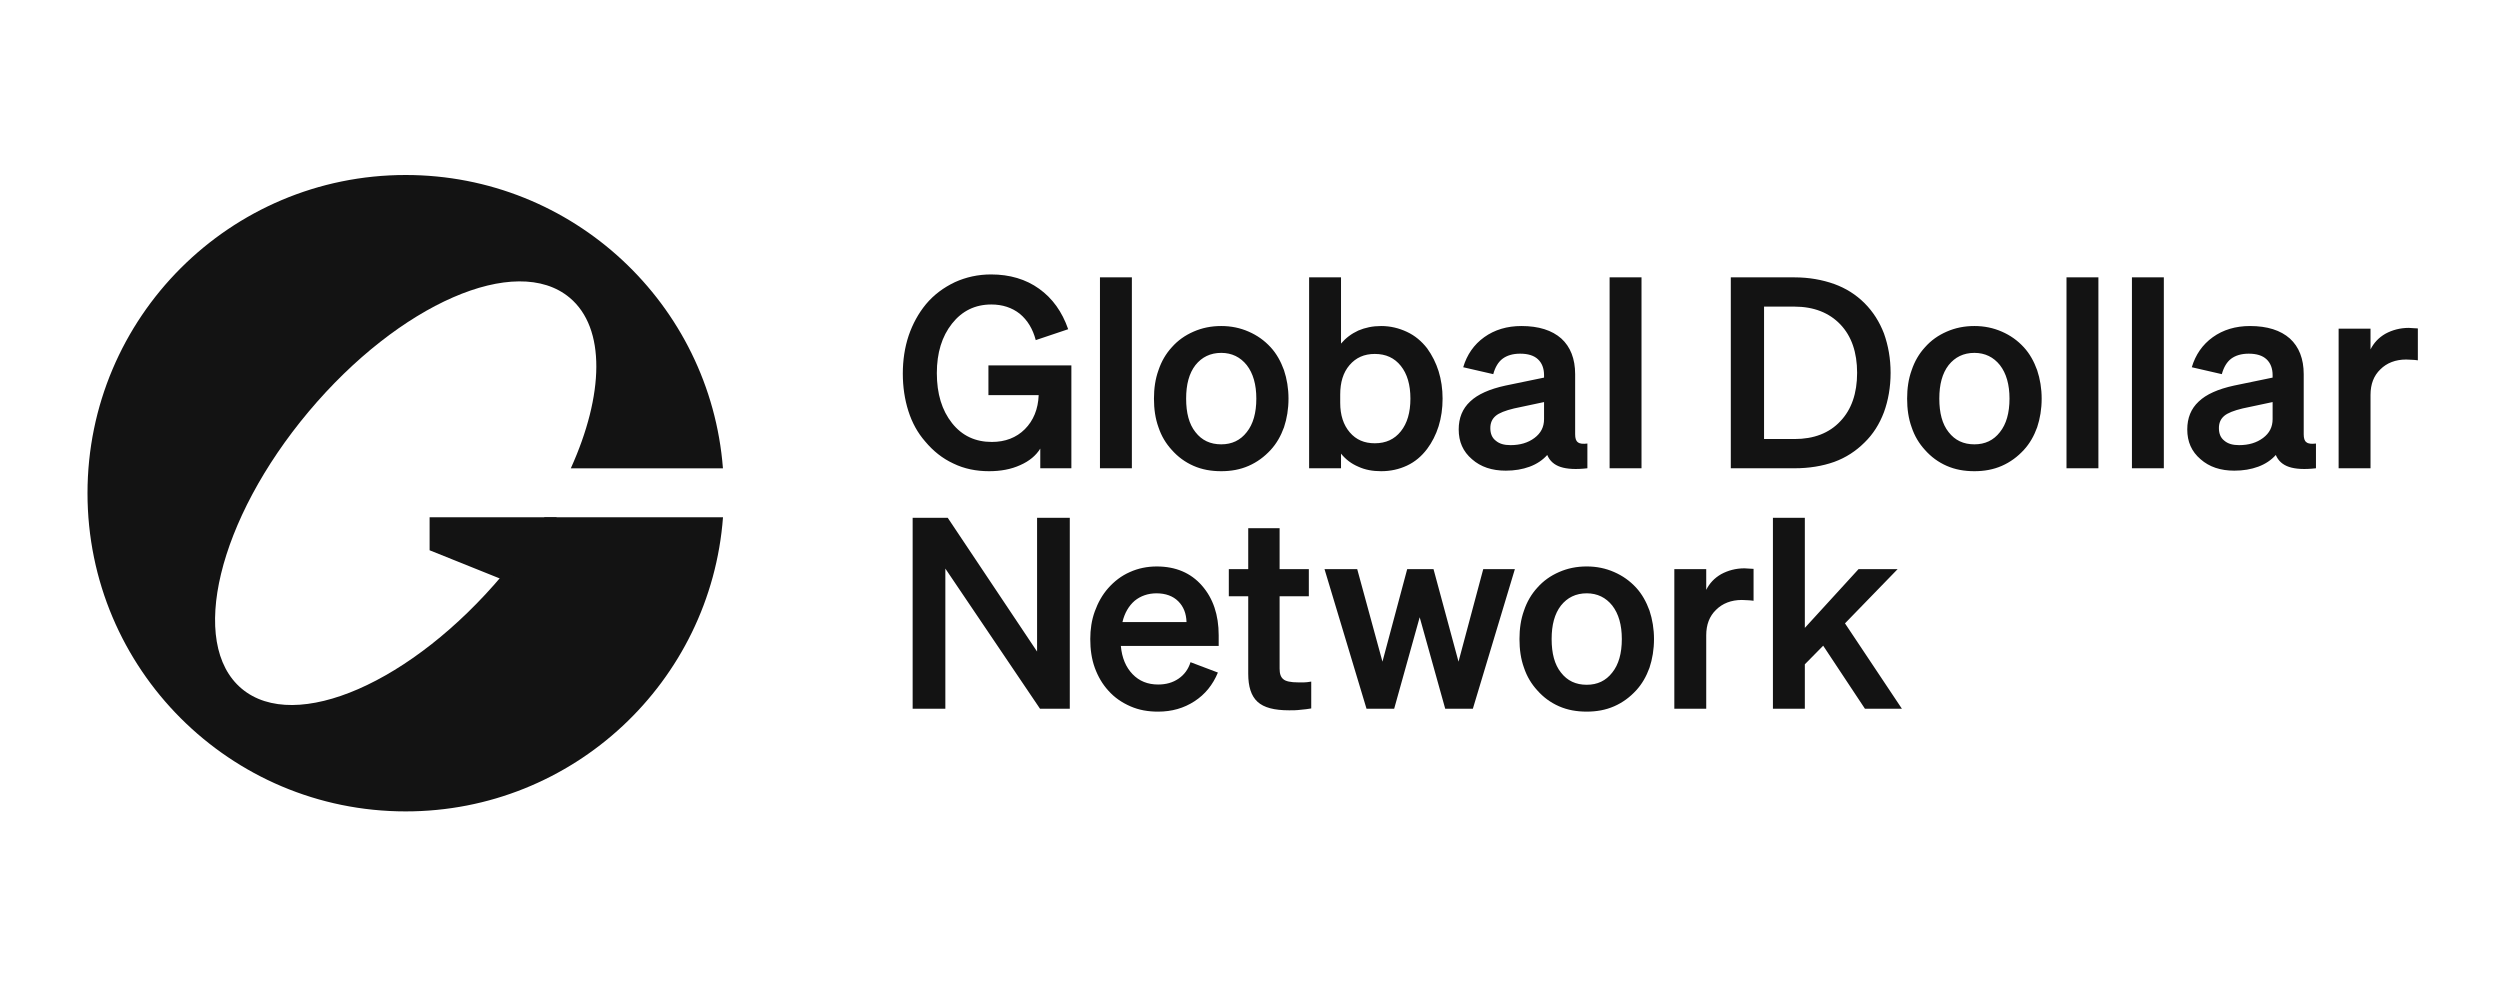
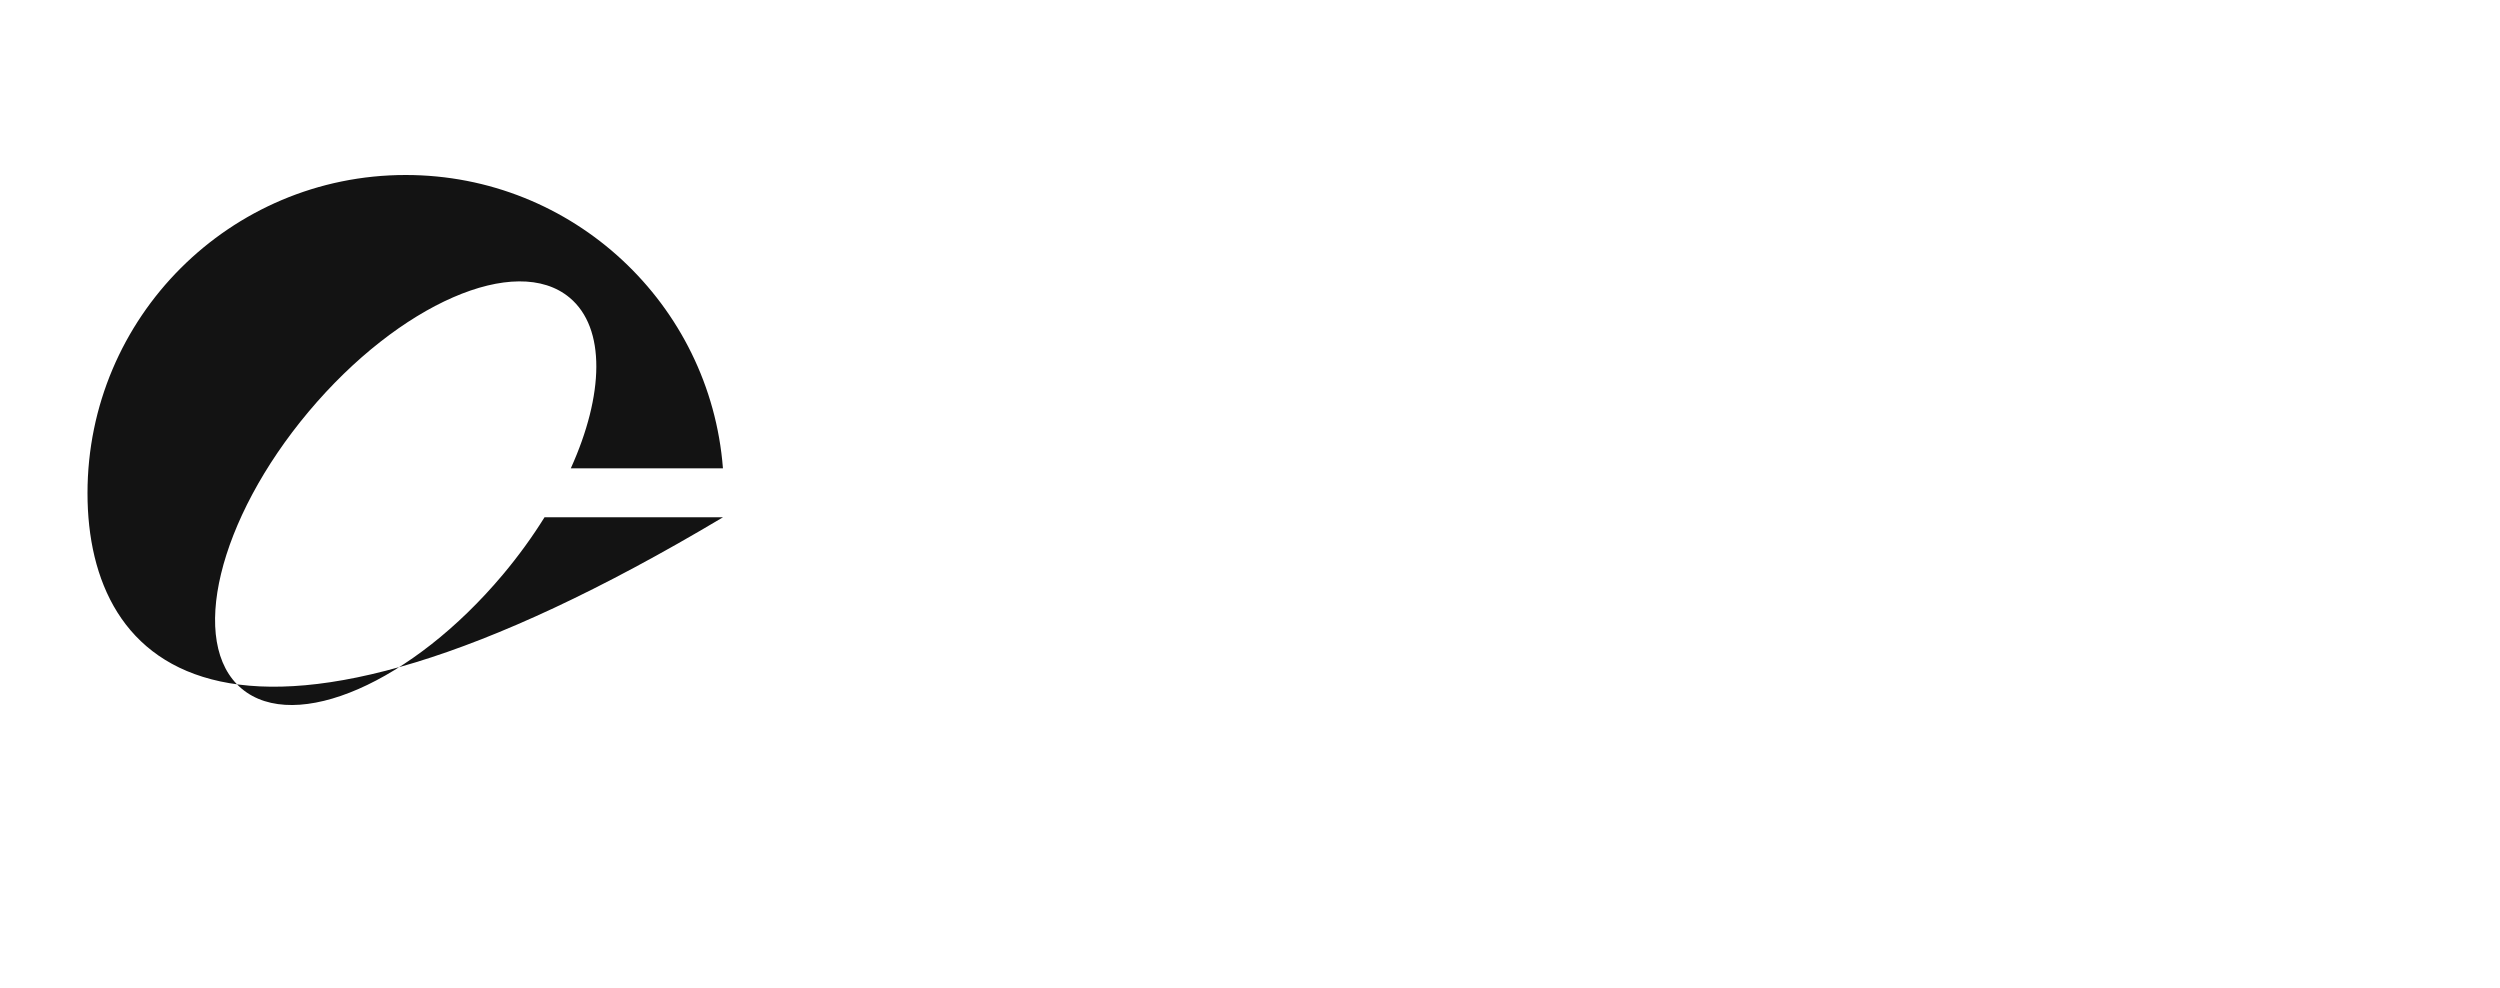
<svg xmlns="http://www.w3.org/2000/svg" width="200" height="79" viewBox="0 0 200 79" fill="none">
-   <path fill-rule="evenodd" clip-rule="evenodd" d="M57.84 41.382C56.855 54.541 45.867 64.912 32.456 64.912C18.397 64.912 7 53.515 7 39.456C7 25.397 18.397 14 32.456 14C45.845 14 56.819 24.337 57.835 37.465H45.665C48.321 31.593 48.482 26.257 45.577 23.819C41.286 20.219 31.934 24.301 24.687 32.937C17.441 41.573 15.044 51.492 19.335 55.093C23.626 58.693 32.978 54.61 40.225 45.974C41.488 44.469 42.603 42.925 43.562 41.382H57.84Z" fill="#131313" />
-   <path d="M34.368 41.382H44.547L40.616 46.531L34.368 44.022V41.382ZM141.834 41.425H144.387V50.231L148.684 45.53H151.811L147.599 49.869L152.151 56.697H149.194L145.855 51.656L144.387 53.145V56.697H141.834V41.425ZM139.562 45.466C139.668 45.466 139.774 45.487 139.902 45.487C140.008 45.487 140.136 45.508 140.285 45.508V48.061C140.115 48.04 139.944 48.018 139.817 48.018C139.668 48.018 139.519 47.997 139.349 47.997C138.498 47.997 137.796 48.274 137.286 48.784C136.754 49.295 136.498 49.975 136.498 50.826V56.697H133.946V45.53H136.498V47.189C136.754 46.678 137.137 46.253 137.69 45.934C138.243 45.636 138.86 45.466 139.562 45.466ZM130.895 47.018C131.363 47.529 131.703 48.145 131.959 48.847C132.192 49.549 132.32 50.315 132.32 51.123C132.32 51.953 132.192 52.718 131.959 53.42C131.703 54.122 131.363 54.718 130.895 55.228C130.385 55.782 129.81 56.207 129.129 56.505C128.449 56.802 127.726 56.93 126.939 56.93C126.13 56.93 125.407 56.802 124.727 56.505C124.046 56.207 123.471 55.782 122.982 55.228C122.515 54.718 122.153 54.122 121.919 53.42C121.664 52.718 121.558 51.953 121.558 51.123C121.558 50.315 121.664 49.549 121.919 48.847C122.153 48.145 122.515 47.529 122.982 47.018C123.471 46.465 124.046 46.061 124.727 45.763C125.407 45.465 126.13 45.316 126.939 45.316C127.726 45.316 128.449 45.465 129.129 45.763C129.81 46.061 130.385 46.465 130.895 47.018ZM126.939 47.465C126.067 47.465 125.386 47.805 124.876 48.443C124.365 49.103 124.131 49.996 124.131 51.123C124.131 52.272 124.365 53.165 124.876 53.803C125.386 54.463 126.067 54.782 126.939 54.782C127.79 54.782 128.47 54.463 128.981 53.803C129.491 53.165 129.746 52.272 129.746 51.123C129.746 49.996 129.491 49.103 128.981 48.443C128.47 47.805 127.79 47.465 126.939 47.465ZM110.597 52.932L112.576 45.53H114.681L116.681 52.932L118.659 45.53H121.19L117.829 56.697H115.617L113.575 49.38L111.534 56.697H109.321L105.961 45.53H108.577L110.597 52.932ZM103.134 56.825C101.942 56.825 101.113 56.612 100.603 56.144C100.092 55.676 99.858 54.931 99.858 53.889V47.699H98.305V45.53H99.858V42.254H102.368V45.53H104.707V47.699H102.368V53.485C102.368 53.889 102.453 54.166 102.666 54.336C102.857 54.506 103.261 54.591 103.857 54.591H104.325C104.452 54.591 104.644 54.57 104.899 54.527V56.675C104.644 56.718 104.346 56.761 104.048 56.782C103.729 56.825 103.431 56.825 103.134 56.825ZM92.646 56.931C91.838 56.931 91.114 56.803 90.434 56.506C89.753 56.208 89.157 55.804 88.668 55.251C88.2 54.74 87.839 54.123 87.583 53.421C87.328 52.719 87.222 51.954 87.222 51.124C87.222 50.358 87.328 49.614 87.583 48.912C87.839 48.21 88.179 47.593 88.647 47.062C89.136 46.508 89.71 46.062 90.391 45.764C91.05 45.466 91.774 45.317 92.54 45.317C94.05 45.317 95.262 45.828 96.155 46.849C97.049 47.87 97.495 49.189 97.495 50.826V51.677H89.668C89.753 52.634 90.072 53.379 90.604 53.932C91.135 54.485 91.816 54.761 92.646 54.761C93.284 54.761 93.816 54.612 94.284 54.293C94.751 53.974 95.071 53.528 95.241 52.975L97.432 53.804C97.027 54.783 96.411 55.548 95.56 56.101C94.709 56.654 93.752 56.931 92.646 56.931ZM92.518 47.466C91.838 47.466 91.242 47.678 90.774 48.061C90.306 48.465 89.966 49.04 89.796 49.763H94.922C94.9 49.082 94.688 48.529 94.262 48.104C93.837 47.678 93.241 47.466 92.518 47.466ZM82.966 41.425H85.583V56.697H83.2L75.628 45.487V56.697H73.012V41.425H75.819L82.966 52.124V41.425ZM192.705 26.231C192.811 26.231 192.918 26.252 193.046 26.252C193.152 26.252 193.279 26.273 193.428 26.273V28.826C193.258 28.804 193.088 28.783 192.96 28.783C192.811 28.783 192.662 28.762 192.492 28.762C191.641 28.762 190.939 29.038 190.429 29.549C189.897 30.059 189.642 30.74 189.642 31.591V37.461H187.09V26.294H189.642V27.953C189.897 27.443 190.28 27.018 190.833 26.699C191.386 26.401 192.003 26.231 192.705 26.231ZM182.065 36.398C181.703 36.802 181.235 37.121 180.661 37.334C180.086 37.547 179.448 37.653 178.746 37.653C177.64 37.653 176.746 37.355 176.045 36.738C175.322 36.121 174.981 35.335 174.981 34.356C174.981 33.441 175.279 32.697 175.896 32.123C176.492 31.548 177.449 31.123 178.725 30.846L181.809 30.208V30.017C181.809 29.464 181.639 29.038 181.32 28.741C181.001 28.443 180.533 28.294 179.895 28.294C179.299 28.294 178.832 28.443 178.491 28.698C178.151 28.953 177.896 29.379 177.746 29.932L175.343 29.379C175.641 28.379 176.194 27.571 177.023 26.975C177.852 26.38 178.852 26.082 180.001 26.082C181.384 26.082 182.448 26.422 183.191 27.082C183.915 27.741 184.297 28.698 184.297 29.932V34.739C184.297 35.058 184.361 35.271 184.51 35.377C184.66 35.505 184.914 35.526 185.277 35.483V37.462C184.361 37.568 183.638 37.525 183.128 37.355C182.618 37.185 182.256 36.866 182.065 36.398ZM179.129 35.611C179.895 35.611 180.533 35.42 181.044 35.037C181.554 34.654 181.809 34.165 181.809 33.526V32.165L179.405 32.676C178.704 32.846 178.215 33.037 177.938 33.271C177.64 33.526 177.513 33.846 177.513 34.25C177.513 34.675 177.64 35.016 177.938 35.249C178.236 35.505 178.619 35.611 179.129 35.611ZM170.555 22.189H173.107V37.462H170.555V22.189ZM165.32 22.189H167.872V37.462H165.32V22.189ZM161.908 27.784C162.377 28.294 162.717 28.911 162.972 29.613C163.206 30.315 163.333 31.081 163.333 31.889C163.333 32.718 163.206 33.484 162.972 34.186C162.717 34.888 162.377 35.483 161.908 35.994C161.398 36.547 160.824 36.972 160.143 37.27C159.462 37.568 158.739 37.696 157.952 37.696C157.144 37.696 156.421 37.568 155.74 37.27C155.059 36.972 154.485 36.547 153.996 35.994C153.528 35.483 153.167 34.888 152.933 34.186C152.677 33.484 152.57 32.718 152.57 31.889C152.57 31.081 152.677 30.315 152.933 29.613C153.167 28.911 153.528 28.294 153.996 27.784C154.485 27.23 155.059 26.826 155.74 26.529C156.421 26.231 157.144 26.082 157.952 26.082C158.739 26.082 159.462 26.231 160.143 26.529C160.824 26.826 161.398 27.23 161.908 27.784ZM157.952 28.23C157.08 28.23 156.399 28.571 155.889 29.209C155.379 29.868 155.145 30.761 155.145 31.889C155.145 33.037 155.379 33.931 155.889 34.569C156.399 35.228 157.08 35.547 157.952 35.547C158.803 35.547 159.484 35.228 159.994 34.569C160.504 33.931 160.76 33.037 160.76 31.889C160.76 30.761 160.504 29.868 159.994 29.209C159.484 28.571 158.803 28.23 157.952 28.23ZM143.57 37.462H138.464V22.189H143.57C144.718 22.189 145.782 22.381 146.739 22.721C147.675 23.061 148.483 23.572 149.164 24.253C149.845 24.933 150.355 25.741 150.717 26.677C151.057 27.635 151.248 28.677 151.248 29.826C151.248 30.974 151.057 32.038 150.717 32.974C150.355 33.931 149.845 34.739 149.164 35.398C148.483 36.079 147.675 36.611 146.739 36.951C145.782 37.291 144.718 37.462 143.57 37.462ZM141.124 24.529V35.122H143.57C145.101 35.122 146.335 34.654 147.229 33.697C148.122 32.761 148.569 31.463 148.569 29.826C148.569 28.188 148.122 26.89 147.229 25.954C146.335 25.018 145.101 24.529 143.549 24.529H141.124ZM128.768 22.189H131.321V37.462H128.768V22.189ZM123.779 36.398C123.418 36.802 122.949 37.121 122.376 37.334C121.801 37.547 121.163 37.653 120.461 37.653C119.355 37.653 118.461 37.355 117.76 36.738C117.037 36.121 116.696 35.335 116.696 34.356C116.696 33.441 116.994 32.697 117.61 32.123C118.207 31.548 119.163 31.123 120.44 30.846L123.524 30.208V30.017C123.524 29.464 123.354 29.038 123.035 28.741C122.716 28.443 122.248 28.294 121.609 28.294C121.014 28.294 120.546 28.443 120.206 28.698C119.865 28.953 119.61 29.379 119.461 29.932L117.057 29.379C117.355 28.379 117.908 27.571 118.738 26.975C119.567 26.38 120.567 26.082 121.716 26.082C123.099 26.082 124.162 26.422 124.906 27.082C125.63 27.741 126.012 28.698 126.012 29.932V34.739C126.012 35.058 126.076 35.271 126.225 35.377C126.374 35.505 126.629 35.526 126.991 35.483V37.462C126.076 37.568 125.353 37.525 124.842 37.355C124.332 37.185 123.971 36.866 123.779 36.398ZM120.844 35.611C121.609 35.611 122.248 35.42 122.758 35.037C123.269 34.654 123.524 34.165 123.524 33.526V32.165L121.12 32.676C120.418 32.846 119.929 33.037 119.653 33.271C119.355 33.526 119.227 33.846 119.227 34.25C119.227 34.675 119.355 35.016 119.653 35.249C119.95 35.505 120.333 35.611 120.844 35.611ZM114.173 35.909C113.726 36.504 113.195 36.951 112.556 37.249C111.918 37.547 111.238 37.696 110.493 37.696C109.813 37.696 109.216 37.589 108.663 37.334C108.111 37.1 107.664 36.76 107.281 36.292V37.462H104.729V22.189H107.281V27.486C107.664 27.039 108.111 26.699 108.663 26.444C109.216 26.209 109.813 26.082 110.493 26.082C111.238 26.082 111.918 26.252 112.556 26.55C113.195 26.848 113.726 27.294 114.173 27.869C114.574 28.426 114.882 29.043 115.088 29.698C115.3 30.378 115.407 31.123 115.407 31.889C115.407 32.676 115.3 33.42 115.088 34.101C114.874 34.781 114.556 35.398 114.173 35.909ZM109.982 28.315C109.132 28.315 108.473 28.613 107.962 29.209C107.451 29.804 107.217 30.591 107.217 31.57V32.229C107.217 33.208 107.473 33.995 107.983 34.59C108.493 35.186 109.153 35.462 109.982 35.462C110.875 35.462 111.556 35.143 112.067 34.505C112.578 33.867 112.833 32.995 112.833 31.889C112.833 30.783 112.578 29.911 112.067 29.272C111.556 28.634 110.875 28.315 109.982 28.315ZM101.655 27.784C102.123 28.294 102.463 28.911 102.719 29.613C102.953 30.315 103.08 31.081 103.08 31.889C103.08 32.718 102.953 33.484 102.719 34.186C102.463 34.888 102.123 35.483 101.655 35.994C101.144 36.547 100.57 36.972 99.889 37.27C99.209 37.568 98.486 37.696 97.699 37.696C96.89 37.696 96.167 37.568 95.487 37.27C94.806 36.972 94.231 36.547 93.742 35.994C93.274 35.483 92.913 34.888 92.679 34.186C92.424 33.484 92.317 32.718 92.317 31.889C92.317 31.081 92.424 30.315 92.679 29.613C92.913 28.911 93.274 28.294 93.742 27.784C94.231 27.23 94.806 26.826 95.487 26.529C96.167 26.231 96.89 26.082 97.699 26.082C98.486 26.082 99.209 26.231 99.889 26.529C100.57 26.826 101.144 27.23 101.655 27.784ZM97.699 28.23C96.826 28.23 96.146 28.571 95.635 29.209C95.125 29.868 94.891 30.761 94.891 31.889C94.891 33.037 95.125 33.931 95.635 34.569C96.146 35.228 96.826 35.547 97.699 35.547C98.549 35.547 99.23 35.228 99.741 34.569C100.251 33.931 100.506 33.037 100.506 31.889C100.506 30.761 100.251 29.868 99.741 29.209C99.23 28.571 98.549 28.23 97.699 28.23ZM87.997 22.189H90.55V37.462H87.997V22.189ZM85.71 37.462H83.222V35.888C82.881 36.441 82.349 36.887 81.626 37.206C80.882 37.547 80.052 37.696 79.116 37.696C78.095 37.696 77.138 37.504 76.266 37.079C75.394 36.675 74.65 36.079 74.011 35.313C73.416 34.633 72.969 33.824 72.671 32.888C72.374 31.953 72.225 30.953 72.225 29.889C72.225 28.826 72.374 27.805 72.693 26.848C73.012 25.912 73.48 25.061 74.075 24.338C74.713 23.572 75.5 22.998 76.394 22.572C77.287 22.168 78.244 21.955 79.287 21.955C80.775 21.955 82.073 22.338 83.136 23.104C84.2 23.87 84.966 24.933 85.455 26.337L82.86 27.209C82.626 26.316 82.201 25.614 81.584 25.103C80.967 24.614 80.201 24.359 79.308 24.359C78.01 24.359 76.968 24.869 76.16 25.89C75.352 26.911 74.947 28.23 74.947 29.847C74.947 31.506 75.352 32.825 76.16 33.846C76.968 34.867 78.032 35.356 79.35 35.356C80.414 35.356 81.307 35.015 81.988 34.335C82.668 33.654 83.051 32.739 83.094 31.612H79.074V29.23H85.71V37.462Z" fill="#131313" />
+   <path fill-rule="evenodd" clip-rule="evenodd" d="M57.84 41.382C18.397 64.912 7 53.515 7 39.456C7 25.397 18.397 14 32.456 14C45.845 14 56.819 24.337 57.835 37.465H45.665C48.321 31.593 48.482 26.257 45.577 23.819C41.286 20.219 31.934 24.301 24.687 32.937C17.441 41.573 15.044 51.492 19.335 55.093C23.626 58.693 32.978 54.61 40.225 45.974C41.488 44.469 42.603 42.925 43.562 41.382H57.84Z" fill="#131313" />
</svg>